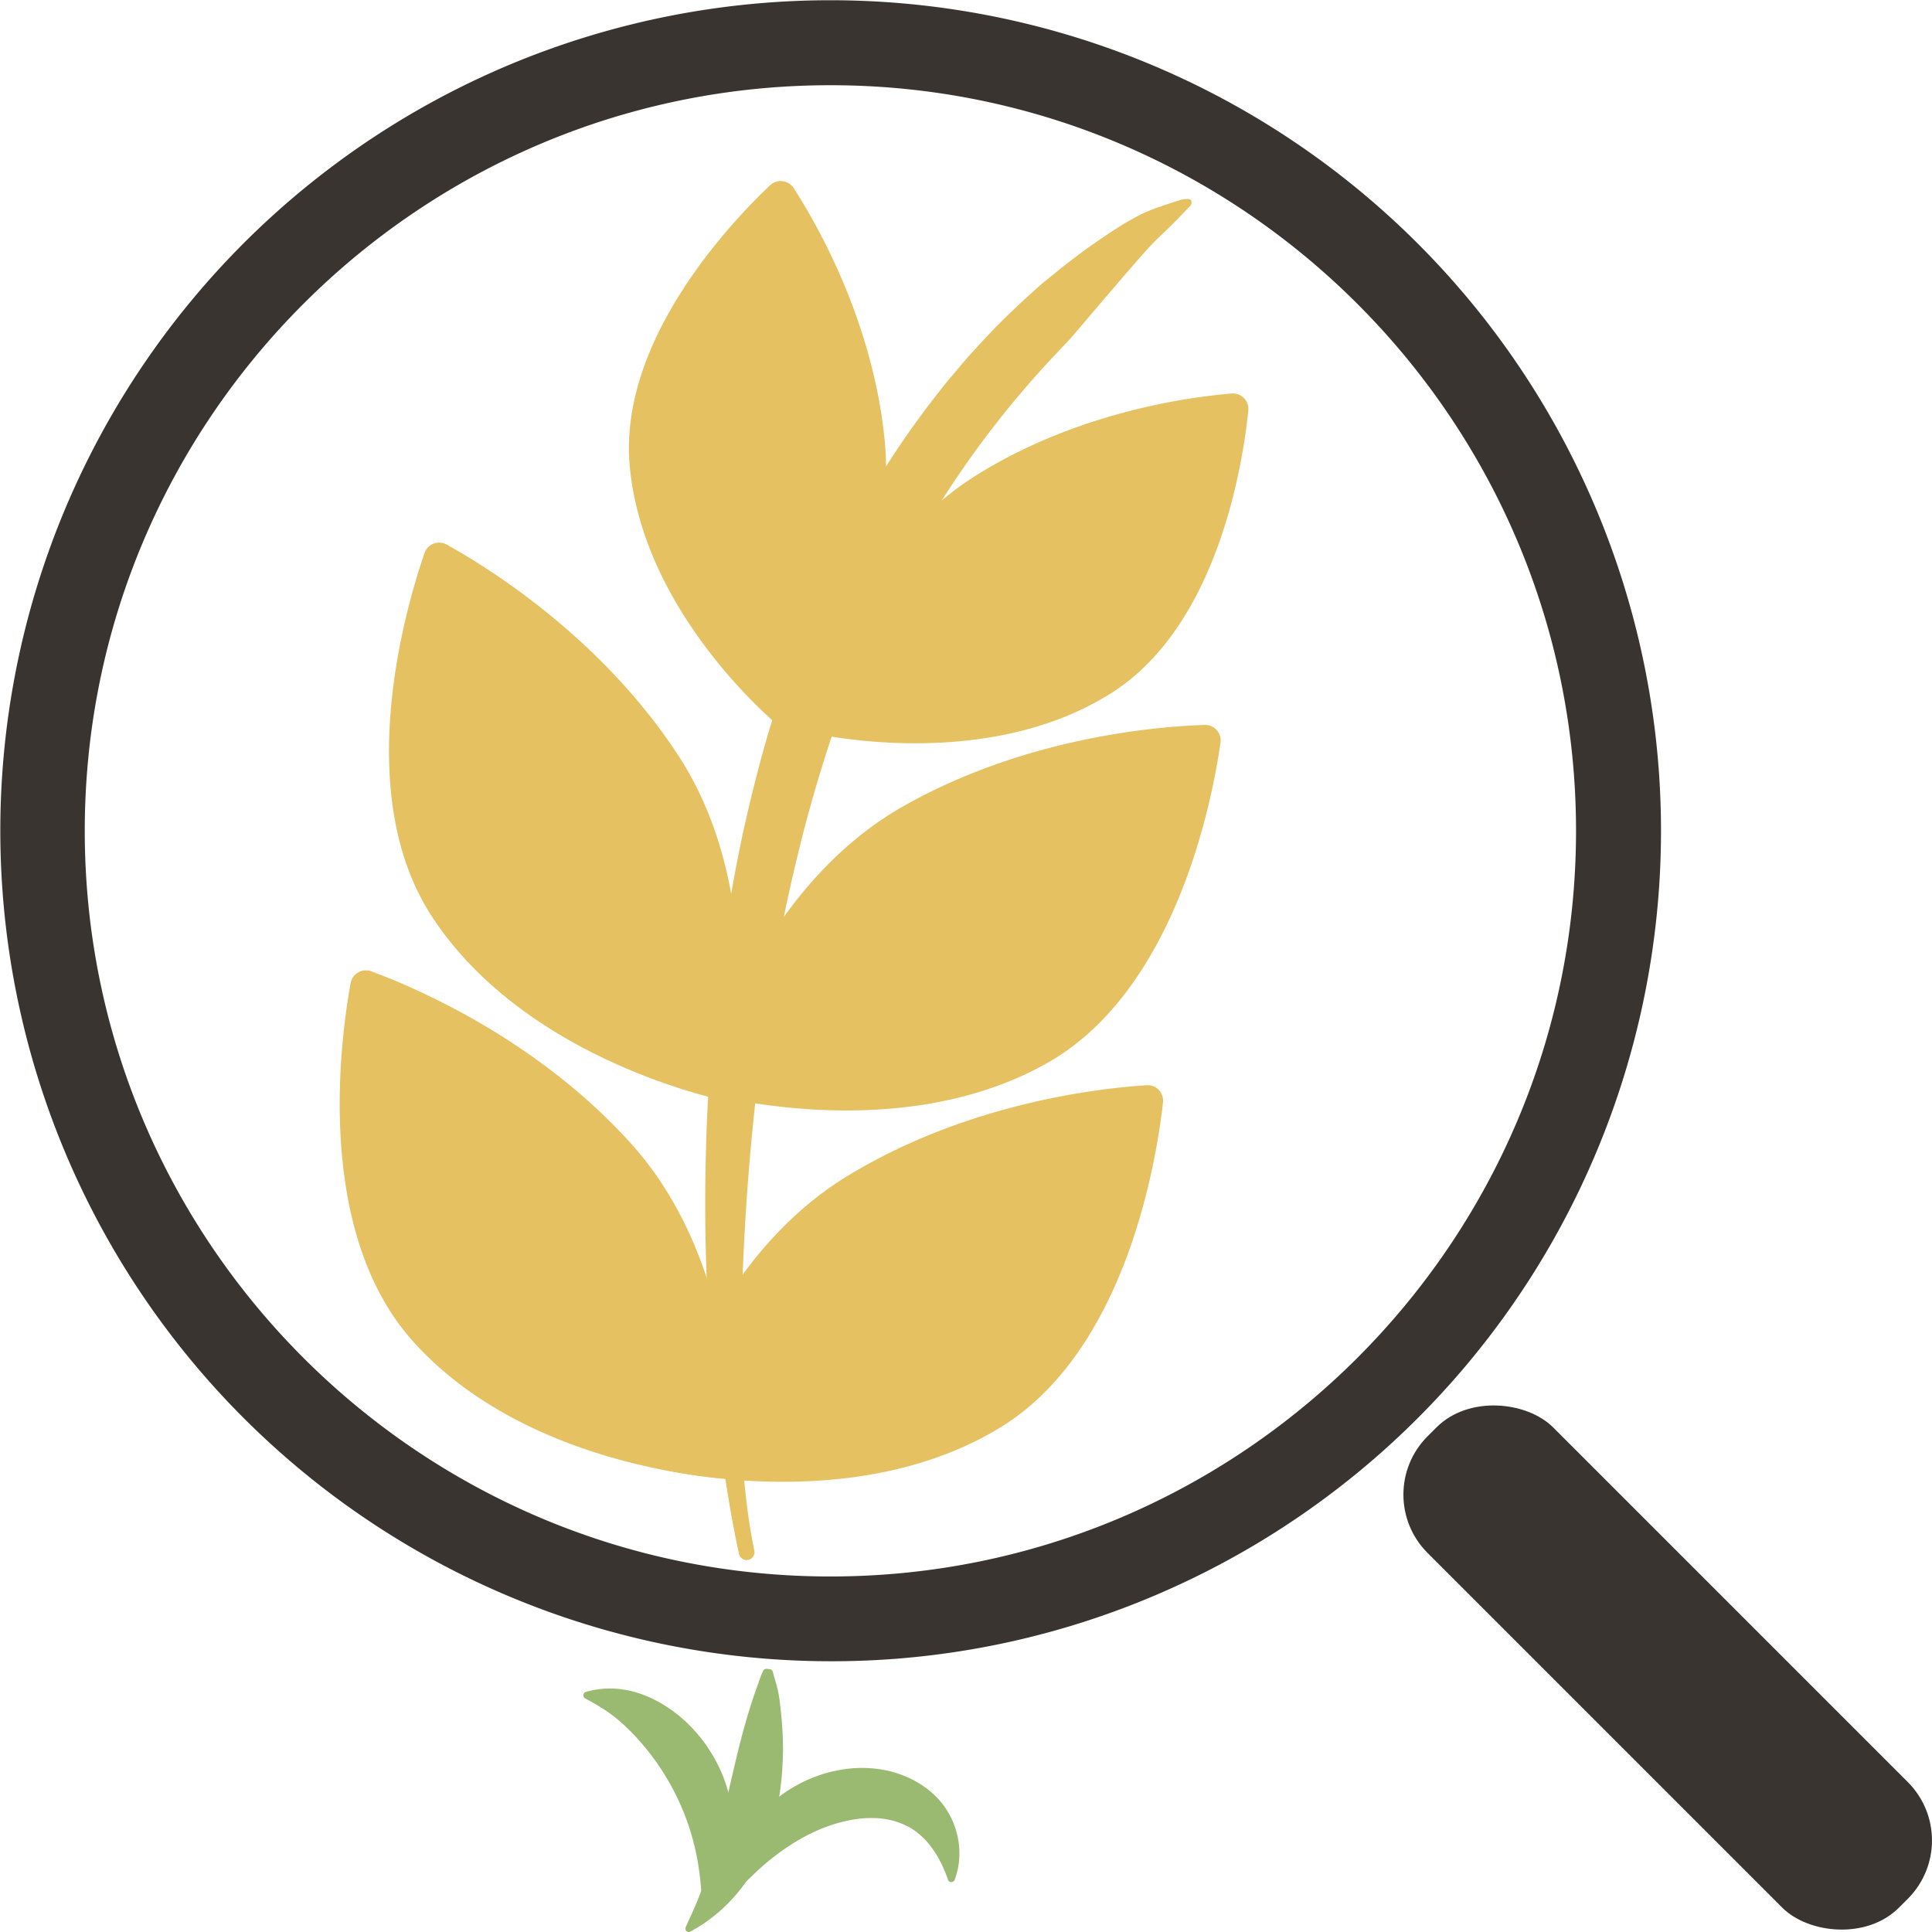
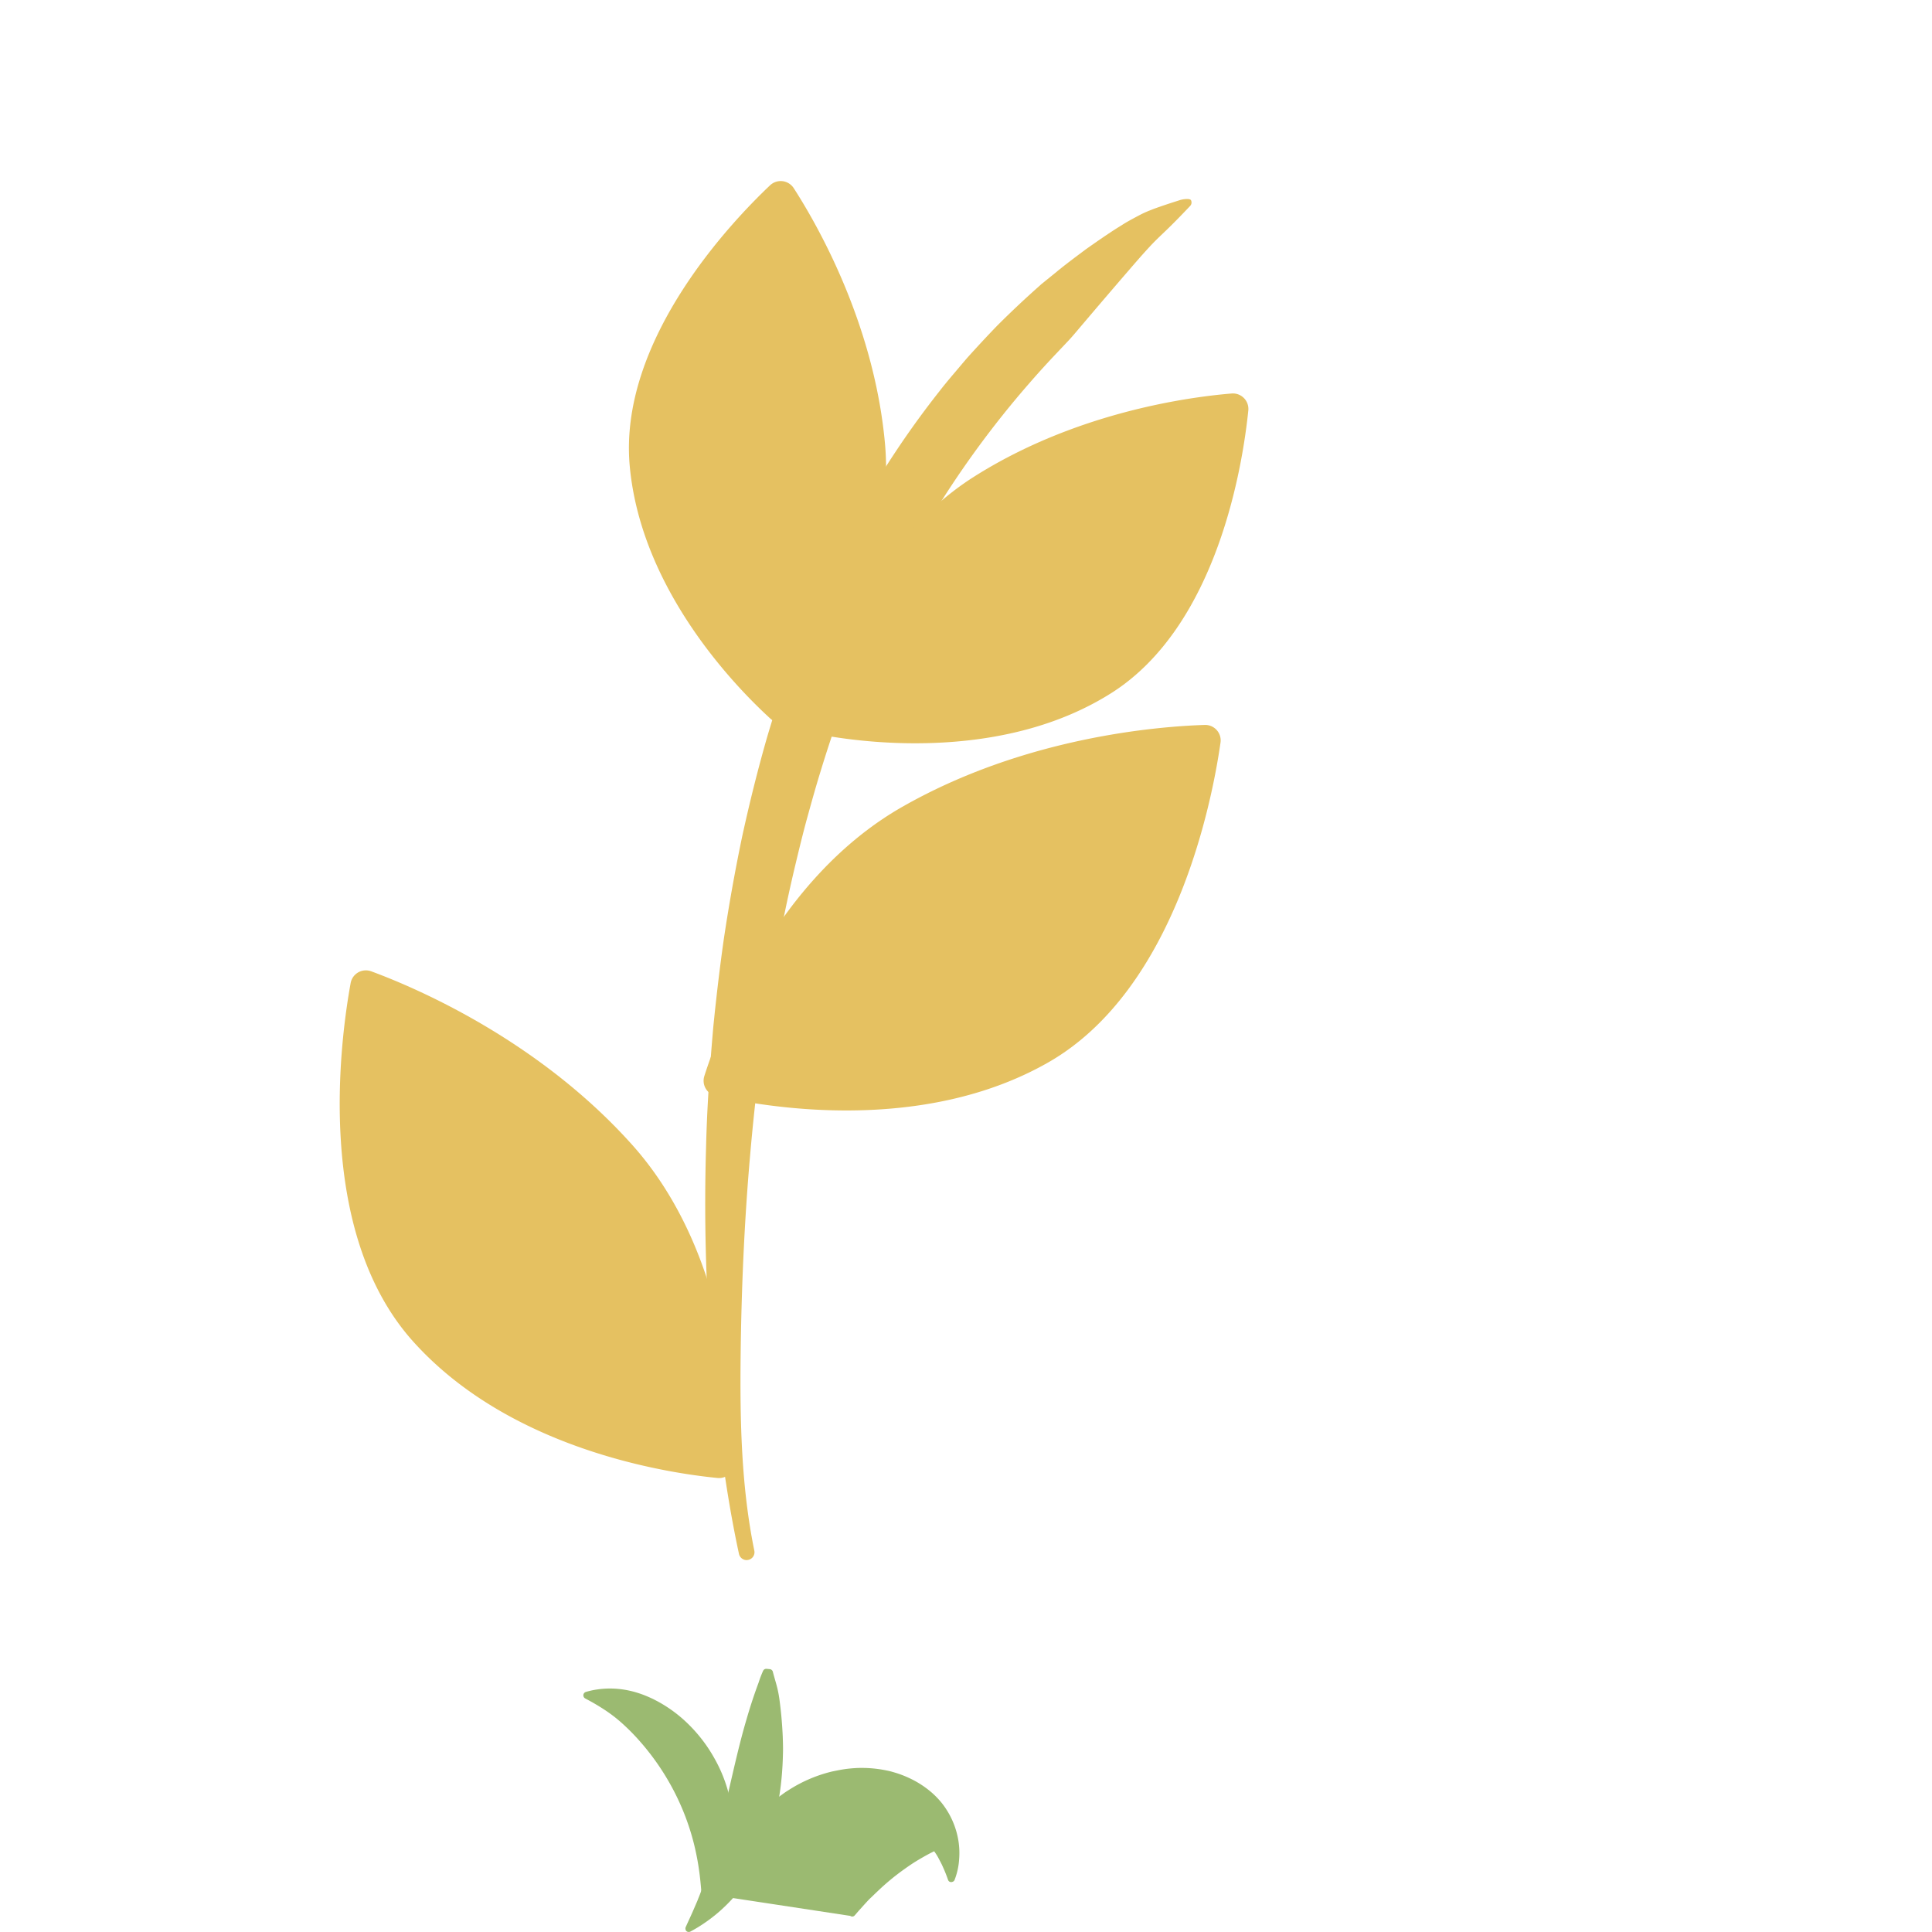
<svg xmlns="http://www.w3.org/2000/svg" viewBox="0 0 1200 1200">
  <defs>
    <style>.cls-1{fill:#9bba71}.cls-2{fill:#e5c161}.cls-3{fill:#393430}</style>
  </defs>
  <g id="Layer_2" data-name="Layer 2">
    <path d="M426 1198.88a2.21 2.21 0 0 1-.09-1.94c1.79-4 3.5-7.59 5-11.09l1.21-2.81c.4-.9.79-1.81 1.16-2.72.71-1.85 1.45-3.55 2.09-5.36 2.64-7.08 4.7-13.61 6.52-19.84.88-3.14 1.77-6.16 2.54-9.19s1.56-6 2.33-9c1.48-6 2.9-12 4.33-18.15l4.42-19.07c1.54-6.57 3.15-13.36 5-20.43q1.38-5.3 3-10.82c1.07-3.68 2.2-7.44 3.46-11.3s2.63-7.81 4.15-11.88a71.81 71.81 0 0 1 2.85-7.5 2.18 2.18 0 0 1 2.15-1.24l2 .19a2.18 2.18 0 0 1 1.9 1.62c1.69 6.54 3 9.54 4.05 16.8q1.6 11.71 2.11 23.57c.07 2 .13 4 .16 5.93s0 4-.07 5.94q-.15 5.94-.65 11.87a171.25 171.25 0 0 1-3.6 23.56 140.22 140.22 0 0 1-7.49 22.72 108.52 108.52 0 0 1-11.75 20.91 105.5 105.5 0 0 1-16.09 17.74 99.46 99.46 0 0 1-9.49 7.28 88.91 88.91 0 0 1-8.41 5.07 2.16 2.16 0 0 1-2.89-.87Z" class="cls-1" />
-     <path d="M451.74 1178.38a2 2 0 0 1-.8-1.59c0-2 .15-4 .32-6 .3-2.23.63-4.49 1.11-6.67s1.09-4.3 1.71-6.44 1.41-4.19 2.24-6.23a82.08 82.08 0 0 1 6-11.73c.58-.93 1.16-1.88 1.77-2.8s1.27-1.8 1.91-2.71l2-2.65c.68-.87 1.41-1.71 2.12-2.56 1.34-1.65 2.84-3.15 4.31-4.7.81-.85 1.66-1.66 2.53-2.45s1.73-1.63 2.63-2.39c1.75-1.43 3.46-2.93 5.34-4.24.93-.67 1.85-1.35 2.79-2s1.94-1.25 2.92-1.87a87.53 87.53 0 0 1 26.36-11.08c2.45-.49 4.86-1 7.39-1.38s5.07-.59 7.64-.74a76.73 76.73 0 0 1 15.91 1c1.35.25 2.7.5 4 .78s2.7.71 4 1.09a62.74 62.74 0 0 1 8 3 59.6 59.6 0 0 1 14.67 9.29 52.2 52.2 0 0 1 6.1 6.28 50.69 50.69 0 0 1 10.08 21.1 48.26 48.26 0 0 1 .94 14.26 42.91 42.91 0 0 1-2.81 12.68 2 2 0 0 1-1.36 1.22l-.27.08a2 2 0 0 1-2.43-1.28 89.75 89.75 0 0 0-3.35-8.38c-.72-1.67-1.61-3.24-2.43-4.84s-1.8-3.11-2.84-4.57a46 46 0 0 0-14.9-14.64 47.63 47.63 0 0 0-19.91-5.87 67.06 67.06 0 0 0-10.6.15 84.31 84.31 0 0 0-10.53 1.82 97.61 97.61 0 0 0-20.27 7.29c-3.27 1.54-6.42 3.34-9.55 5.18s-6.14 3.87-9.1 6a146.67 146.67 0 0 0-16.85 14c-1.34 1.24-2.63 2.55-4 3.82s-2.54 2.65-3.81 4l-3.69 4.1-2.37 2.74a2 2 0 0 1-2.74.29Zm-11.85 3.69a2.2 2.2 0 0 1-3.89-1.25c-.14-2.28-.27-4.49-.44-6.67-.32-3.77-.67-7.4-1.14-10.93a159.47 159.47 0 0 0-3.94-20.09 151.23 151.23 0 0 0-14.48-35.46 153.49 153.49 0 0 0-22.74-30.67c-2.24-2.32-4.6-4.6-7-6.76a88.54 88.54 0 0 0-7.79-6.23c-2.8-2-5.83-3.9-9.05-5.8-1.92-1.12-3.92-2.2-6-3.31a2.2 2.2 0 0 1 .45-4 48.81 48.81 0 0 1 7.1-1.55 54.14 54.14 0 0 1 12.55-.38 58 58 0 0 1 12.68 2.54c2.08.65 4.08 1.41 6.06 2.25 1 .42 1.95.87 2.94 1.32s1.92 1 2.86 1.45a84.86 84.86 0 0 1 20.42 15.3 92.87 92.87 0 0 1 15.3 20.38 89.74 89.74 0 0 1 11.54 49.08 76.06 76.06 0 0 1-5.54 24.36 66.64 66.64 0 0 1-5.71 10.88 58.85 58.85 0 0 1-4.18 5.54Z" class="cls-1" />
+     <path d="M451.74 1178.38a2 2 0 0 1-.8-1.59c0-2 .15-4 .32-6 .3-2.23.63-4.49 1.11-6.67s1.09-4.3 1.71-6.44 1.41-4.19 2.24-6.23a82.08 82.08 0 0 1 6-11.73c.58-.93 1.16-1.88 1.77-2.8s1.27-1.8 1.91-2.71l2-2.65c.68-.87 1.41-1.71 2.12-2.56 1.34-1.65 2.84-3.15 4.31-4.7.81-.85 1.66-1.66 2.53-2.45s1.73-1.63 2.63-2.39c1.75-1.43 3.46-2.93 5.34-4.24.93-.67 1.85-1.35 2.79-2s1.94-1.25 2.92-1.87a87.53 87.53 0 0 1 26.36-11.08c2.45-.49 4.86-1 7.39-1.38s5.07-.59 7.64-.74a76.73 76.73 0 0 1 15.91 1c1.35.25 2.7.5 4 .78s2.7.71 4 1.09a62.74 62.74 0 0 1 8 3 59.6 59.6 0 0 1 14.67 9.29 52.2 52.2 0 0 1 6.1 6.28 50.69 50.69 0 0 1 10.08 21.1 48.26 48.26 0 0 1 .94 14.26 42.91 42.91 0 0 1-2.81 12.68 2 2 0 0 1-1.36 1.22l-.27.08a2 2 0 0 1-2.43-1.28 89.75 89.75 0 0 0-3.35-8.38c-.72-1.67-1.61-3.24-2.43-4.84s-1.8-3.11-2.84-4.57c-3.27 1.54-6.42 3.34-9.55 5.18s-6.14 3.87-9.1 6a146.67 146.67 0 0 0-16.85 14c-1.34 1.24-2.63 2.55-4 3.82s-2.54 2.65-3.81 4l-3.69 4.1-2.37 2.74a2 2 0 0 1-2.74.29Zm-11.85 3.69a2.2 2.2 0 0 1-3.89-1.25c-.14-2.28-.27-4.49-.44-6.67-.32-3.77-.67-7.4-1.14-10.93a159.47 159.47 0 0 0-3.94-20.09 151.23 151.23 0 0 0-14.48-35.46 153.49 153.49 0 0 0-22.74-30.67c-2.24-2.32-4.6-4.6-7-6.76a88.54 88.54 0 0 0-7.79-6.23c-2.8-2-5.83-3.9-9.05-5.8-1.92-1.12-3.92-2.2-6-3.31a2.2 2.2 0 0 1 .45-4 48.81 48.81 0 0 1 7.1-1.55 54.14 54.14 0 0 1 12.55-.38 58 58 0 0 1 12.68 2.54c2.08.65 4.08 1.41 6.06 2.25 1 .42 1.95.87 2.94 1.32s1.92 1 2.86 1.45a84.86 84.86 0 0 1 20.42 15.3 92.87 92.87 0 0 1 15.3 20.38 89.74 89.74 0 0 1 11.54 49.08 76.06 76.06 0 0 1-5.54 24.36 66.64 66.64 0 0 1-5.71 10.88 58.85 58.85 0 0 1-4.18 5.54Z" class="cls-1" />
    <path d="M463.56 969a4.9 4.9 0 0 1-4.57-3.85c-4.2-19.37-7.47-39.09-10.25-58.94-1.45-10.56-2.82-21.17-3.92-31.82q-.85-8-1.64-16c-.52-5.34-.93-10.69-1.36-16a1187.09 1187.09 0 0 1-3.28-129.58c.52-21.72 1.9-43.38 3.65-65l.69-8.12c.22-2.72.54-5.4.8-8.1.54-5.41 1.17-10.79 1.77-16.19 1.26-10.77 2.61-21.54 4.15-32.28q4.8-32.13 11.43-63.8c4.59-21 9.77-41.81 15.67-62.25 6.06-20.34 12.73-40.36 20.15-59.85s15.81-38.22 24.72-56.43c2.27-4.52 4.52-9 6.91-13.43l3.57-6.6 3.64-6.49c4.89-8.61 9.89-17.06 15.06-25.22a563.17 563.17 0 0 1 32.76-46.06c2.82-3.65 5.74-7.16 8.67-10.61s5.88-6.98 8.82-10.38q9-10 18.16-19.51c6.19-6.2 12.48-12.2 18.77-18l4.68-4.24 4.31-3.85 8.58-6.94c6.26-5.21 12.78-10 19.26-14.86 6.59-4.6 13.24-9.3 20.13-13.6 1.75-1.07 3.45-2.2 5.24-3.22s3.59-2 5.46-3 3.74-2 5.64-2.84c.95-.42 1.89-.83 2.8-1.18l2.7-1.07c6.29-2.25 9.59-3.31 16.24-5.44 1.48-.48 6.12-1.25 6.8.15a3.13 3.13 0 0 1-.55 3.52c-5.27 5.56-10.6 11.07-16.08 16.29-3 2.85-5.9 5.63-8.73 8.66s-5.61 6.18-8.4 9.36q-16.66 19.23-33.25 38.8l-4.14 4.88-2 2.34c-.71.84-1.91 2.18-2.67 3l-8.27 8.75c-5.68 6-11.35 12.23-16.88 18.64q-16.65 19.1-32.09 40.25a599.13 599.13 0 0 0-55.55 92.74c-8.1 16.82-15.58 34.29-22.49 52.24s-13.25 36.38-19 55.23c-2.91 9.4-5.58 19-8.21 28.54s-5 19.3-7.34 29.09q-7 29.29-12.3 59.42c-3.61 20-6.64 40.31-9.32 60.7s-4.88 40.93-6.66 61.57c-3.59 41.28-5.37 82.94-5.83 124.68-.41 39.68.41 80.49 8.51 120a4.87 4.87 0 0 1-5 5.88Z" class="cls-2" />
    <path d="M392.63 711.05c60.17 67.24 64 165.85 63.59 197.53a9.59 9.59 0 0 1-10.53 9.42c-31.53-3.08-129.11-17.81-189.28-85-60.84-68-45.24-186.06-38.62-222.39a9.61 9.61 0 0 1 12.78-7.31c27.59 10.16 103.73 42.58 162.06 107.75Z" class="cls-2" />
-     <path d="M526 730.67c-77 47.06-109.06 140.39-117.76 170.85a9.6 9.6 0 0 0 7.37 12.07c31.08 6.13 128.77 20.11 205.75-27 77.83-47.58 96.89-165.15 101-201.86a9.61 9.61 0 0 0-10.13-10.68C682.91 675.92 600.67 685 526 730.67ZM421.34 469.28c49.32 75.56 38.24 173.62 33 204.87a9.6 9.6 0 0 1-11.84 7.73c-30.7-7.8-124.94-37.12-174.26-112.67-49.86-76.39-16.6-190.76-4.57-225.68a9.61 9.61 0 0 1 13.74-5.29c25.76 14.25 96.12 57.76 143.93 131.04Z" class="cls-2" />
    <path d="M560.4 501.16c-78.38 44.7-113.29 137-122.92 167.19a9.59 9.59 0 0 0 7 12.28c30.88 7.08 128.1 24 206.48-20.67 79.25-45.19 101.88-162.12 107.12-198.69a9.61 9.61 0 0 0-9.81-11c-29.4.95-111.89 7.56-187.87 50.89ZM549.63 275c7.13 76.92-39.57 146.85-57 170a9.61 9.61 0 0 1-14.18 1.31c-21.42-19.57-80.16-79.73-87.29-156.65-7.21-77.9 62.63-151.37 87.16-174.58a9.62 9.62 0 0 1 14.69 1.8c14.56 22.59 49.74 83.77 56.62 158.12Z" class="cls-2" />
    <path d="M605.13 296c-65.29 41.28-92.21 120.94-99.92 148.91a9.6 9.6 0 0 0 7.61 12c28.57 5 112.08 14.88 177.38-26.4 66.12-41.81 81.72-142 85.15-175.57A9.62 9.62 0 0 0 765 244.41c-26.83 2.22-96.77 11.67-159.87 51.59Z" class="cls-2" />
-     <path d="M515.78 1031.83A515.91 515.91 0 0 1 315 40.82a515.9 515.9 0 0 1 401.55 950.47 512.65 512.65 0 0 1-200.77 40.54Zm0-978.9c-255.37 0-463.13 207.76-463.13 463.13s207.76 463.12 463.13 463.12S978.9 771.42 978.9 516.06 771.14 52.93 515.78 52.93Z" class="cls-3" />
-     <rect width="110.29" height="414.05" x="980.7" y="828.71" class="cls-3" rx="51.25" transform="rotate(-45 1035.838 1035.742)" />
  </g>
</svg>